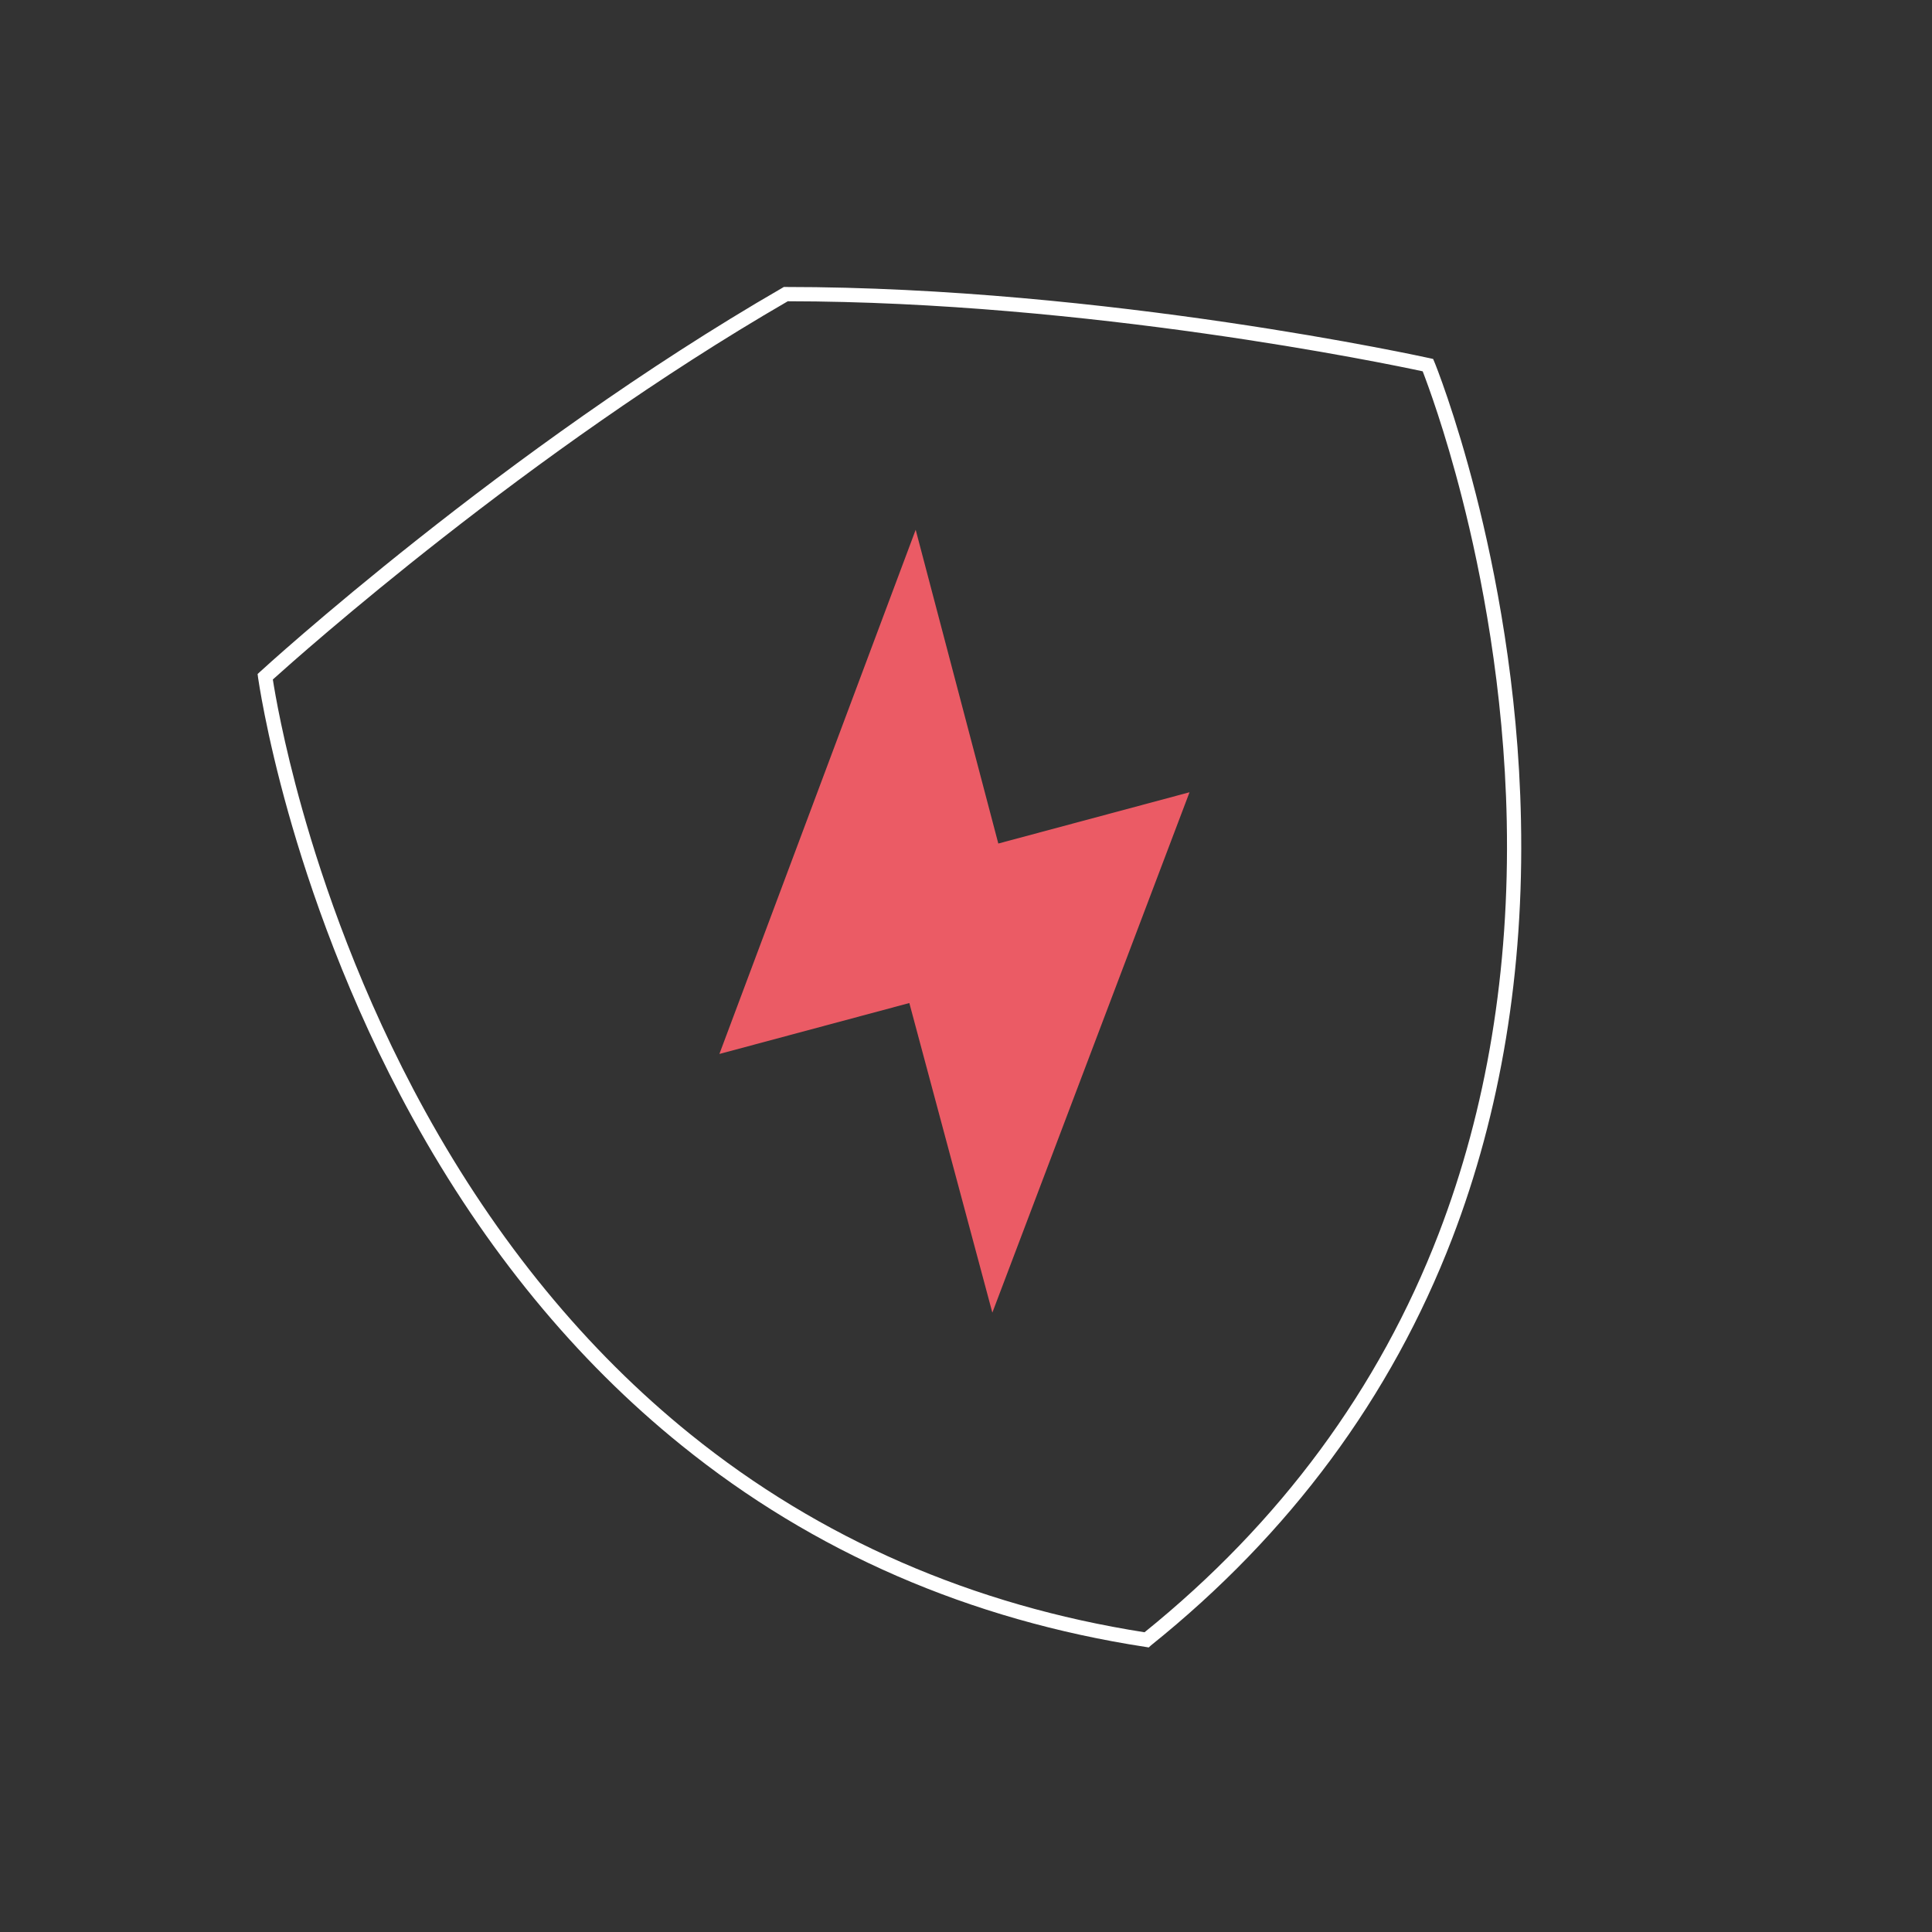
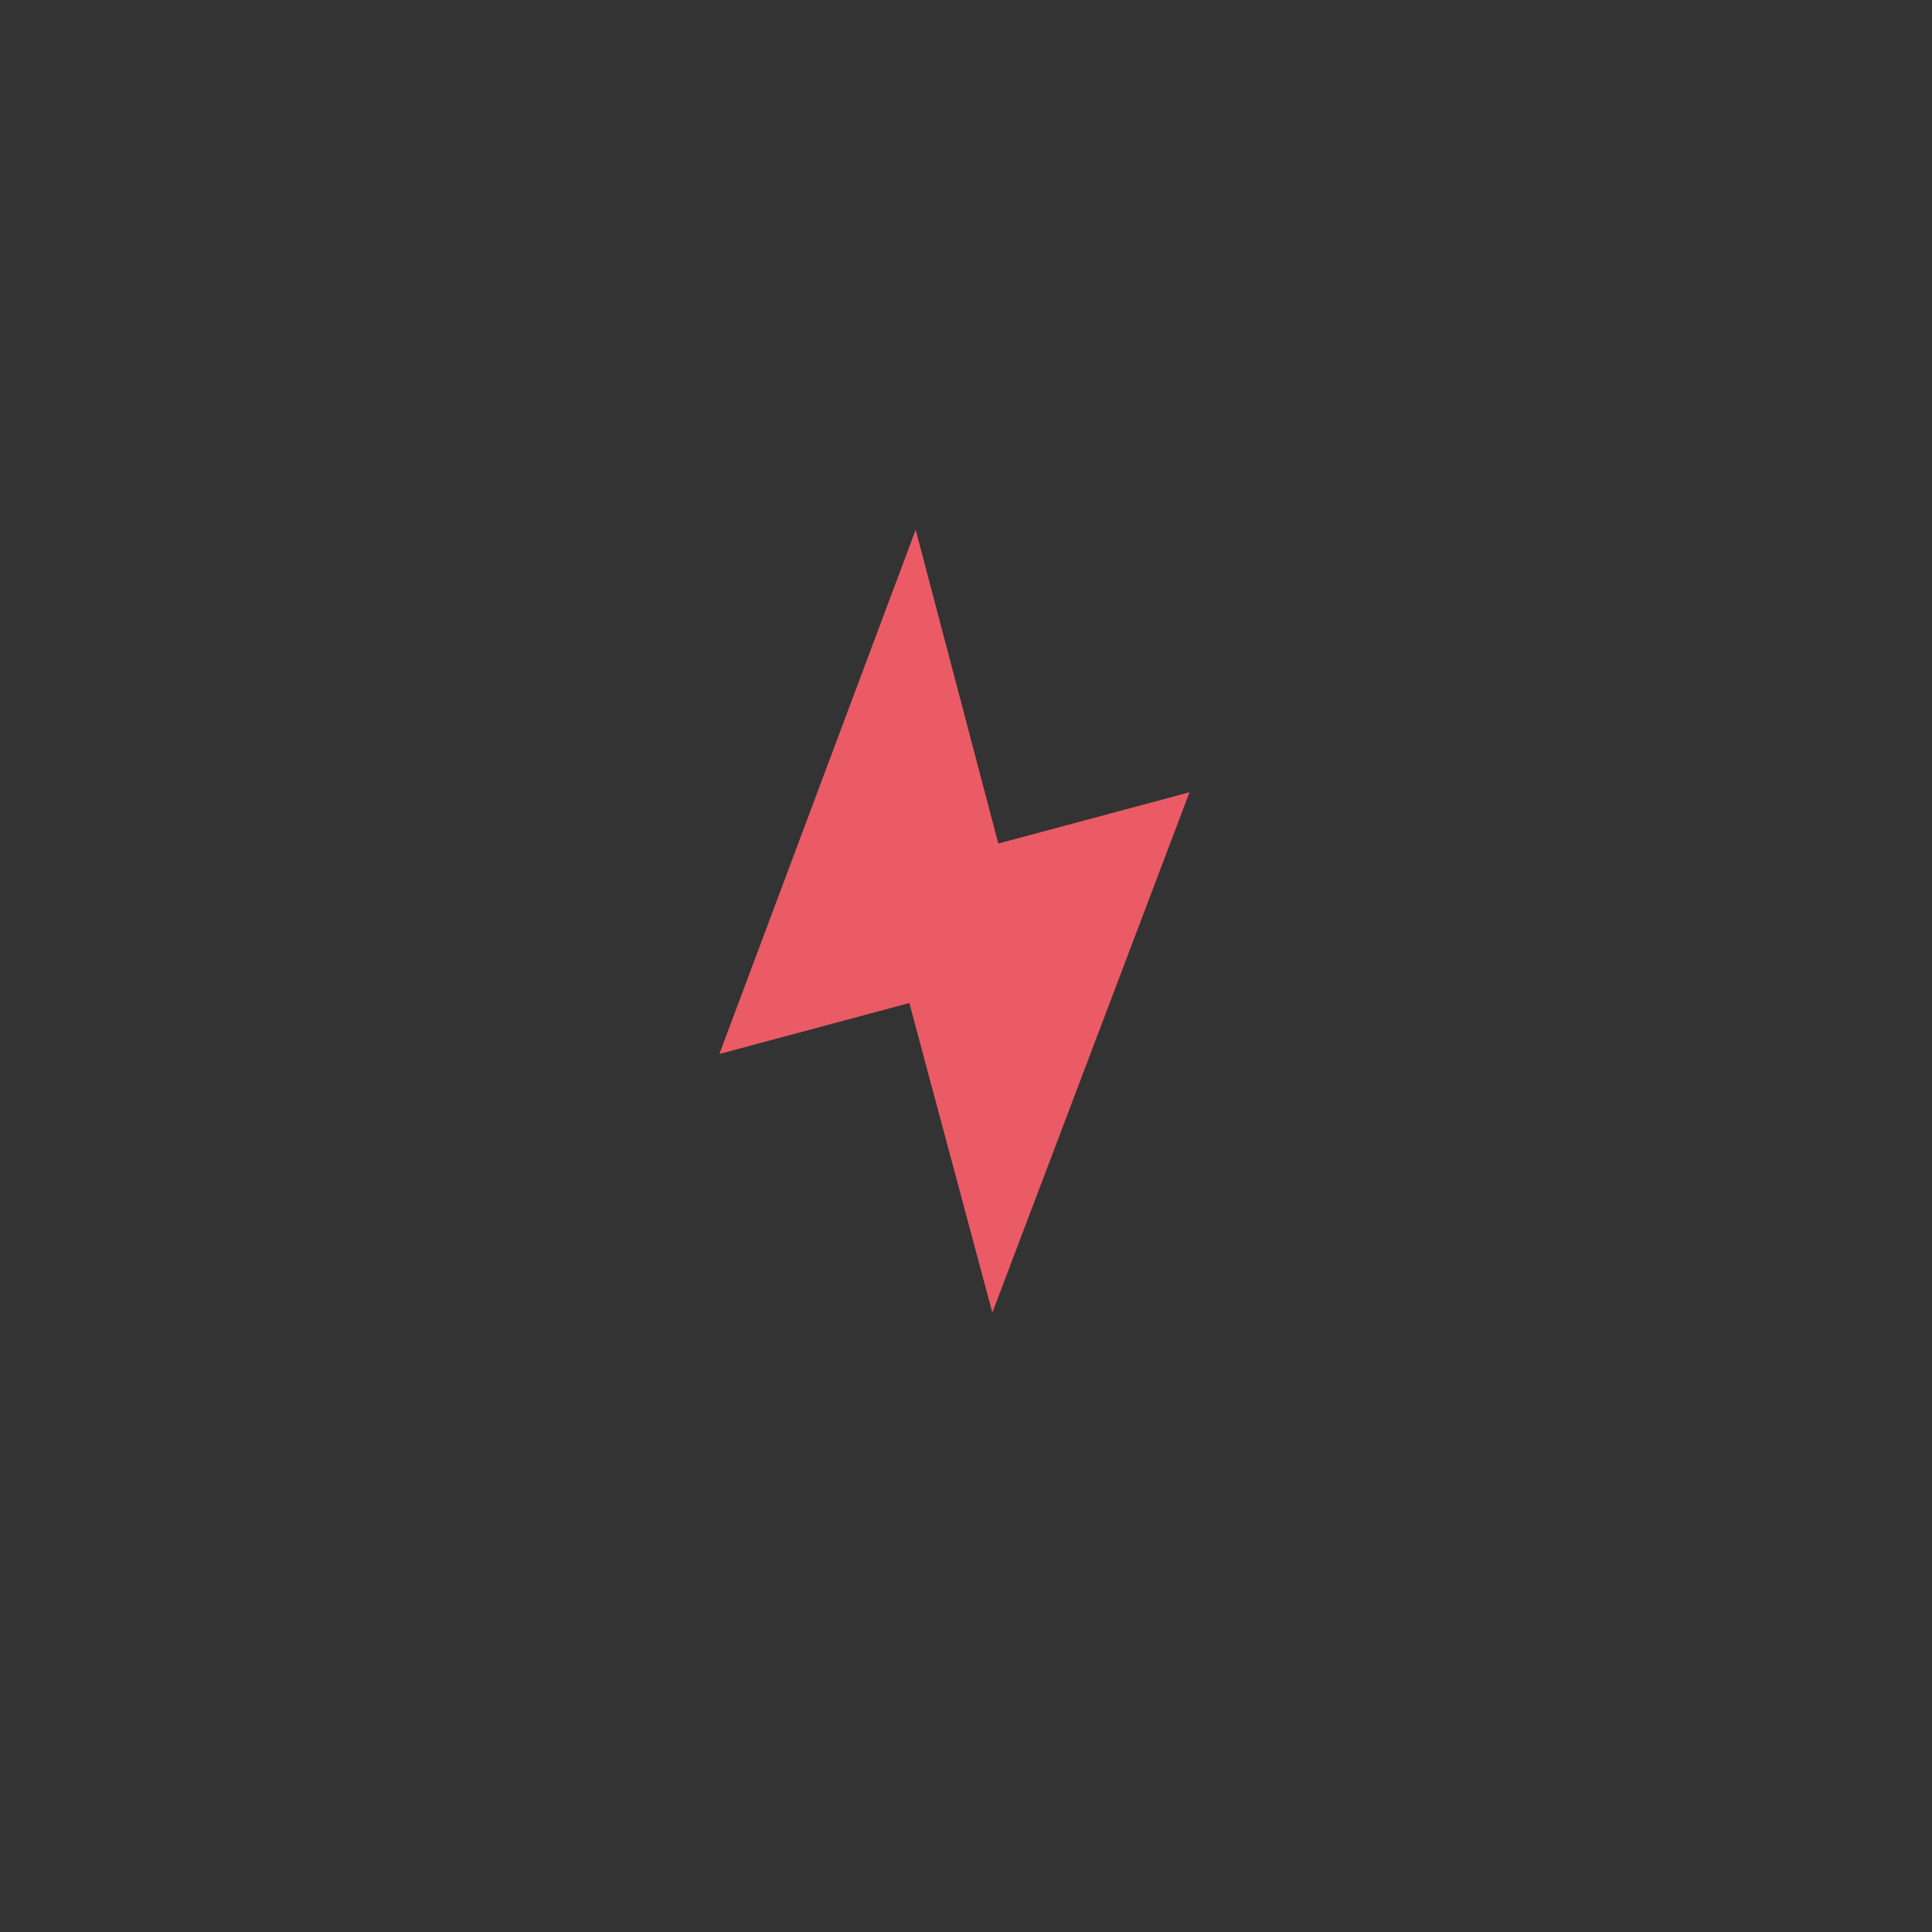
<svg xmlns="http://www.w3.org/2000/svg" width="113" height="113" viewBox="0 0 113 113" fill="none">
  <rect x="0" y="0" width="113" height="113" fill="#333333" stroke="none" />
  <g clip-path="url(#clip0_327_5051)">
    <path d="M53.557 30.986L42.076 61.645L53.186 58.666L58.041 76.774L69.574 46.338L58.39 49.337L53.557 30.986Z" fill="#EB5B65" />
-     <path d="M67.188 96.357L67.007 96.327C56.717 94.748 47.577 90.779 39.852 84.529C33.673 79.545 28.378 73.094 24.123 65.37C20.342 58.505 18.084 51.878 16.863 47.529C15.535 42.813 15.103 39.672 15.095 39.643L15.067 39.421L15.226 39.276C15.364 39.145 29.509 26.219 45.75 16.841L45.845 16.784L45.956 16.785C64.71 16.781 83.428 20.911 83.612 20.948L83.821 20.995L83.908 21.2C83.923 21.228 85.113 24.166 86.323 28.913C87.441 33.29 88.807 40.148 88.96 47.986C89.14 56.803 87.781 65.03 84.933 72.442C81.369 81.71 75.441 89.72 67.321 96.235L67.188 96.357ZM15.958 39.742C16.08 40.522 16.557 43.36 17.676 47.327C18.886 51.632 21.118 58.194 24.865 64.99C29.071 72.617 34.293 78.977 40.382 83.89C47.942 89.995 56.882 93.891 66.942 95.469C74.872 89.068 80.655 81.224 84.147 72.156C86.959 64.848 88.299 56.728 88.128 48.028C87.972 40.269 86.624 33.477 85.517 29.144C84.502 25.15 83.495 22.454 83.211 21.718C81.093 21.261 63.614 17.635 46.077 17.62C30.9 26.406 17.578 38.283 15.958 39.742Z" fill="white" />
  </g>
  <defs>
    <clipPath id="clip0_327_5051">
      <rect width="91.413" height="91.413" fill="white" transform="translate(0.533 24.248) rotate(-15.009)" />
    </clipPath>
  </defs>
</svg>